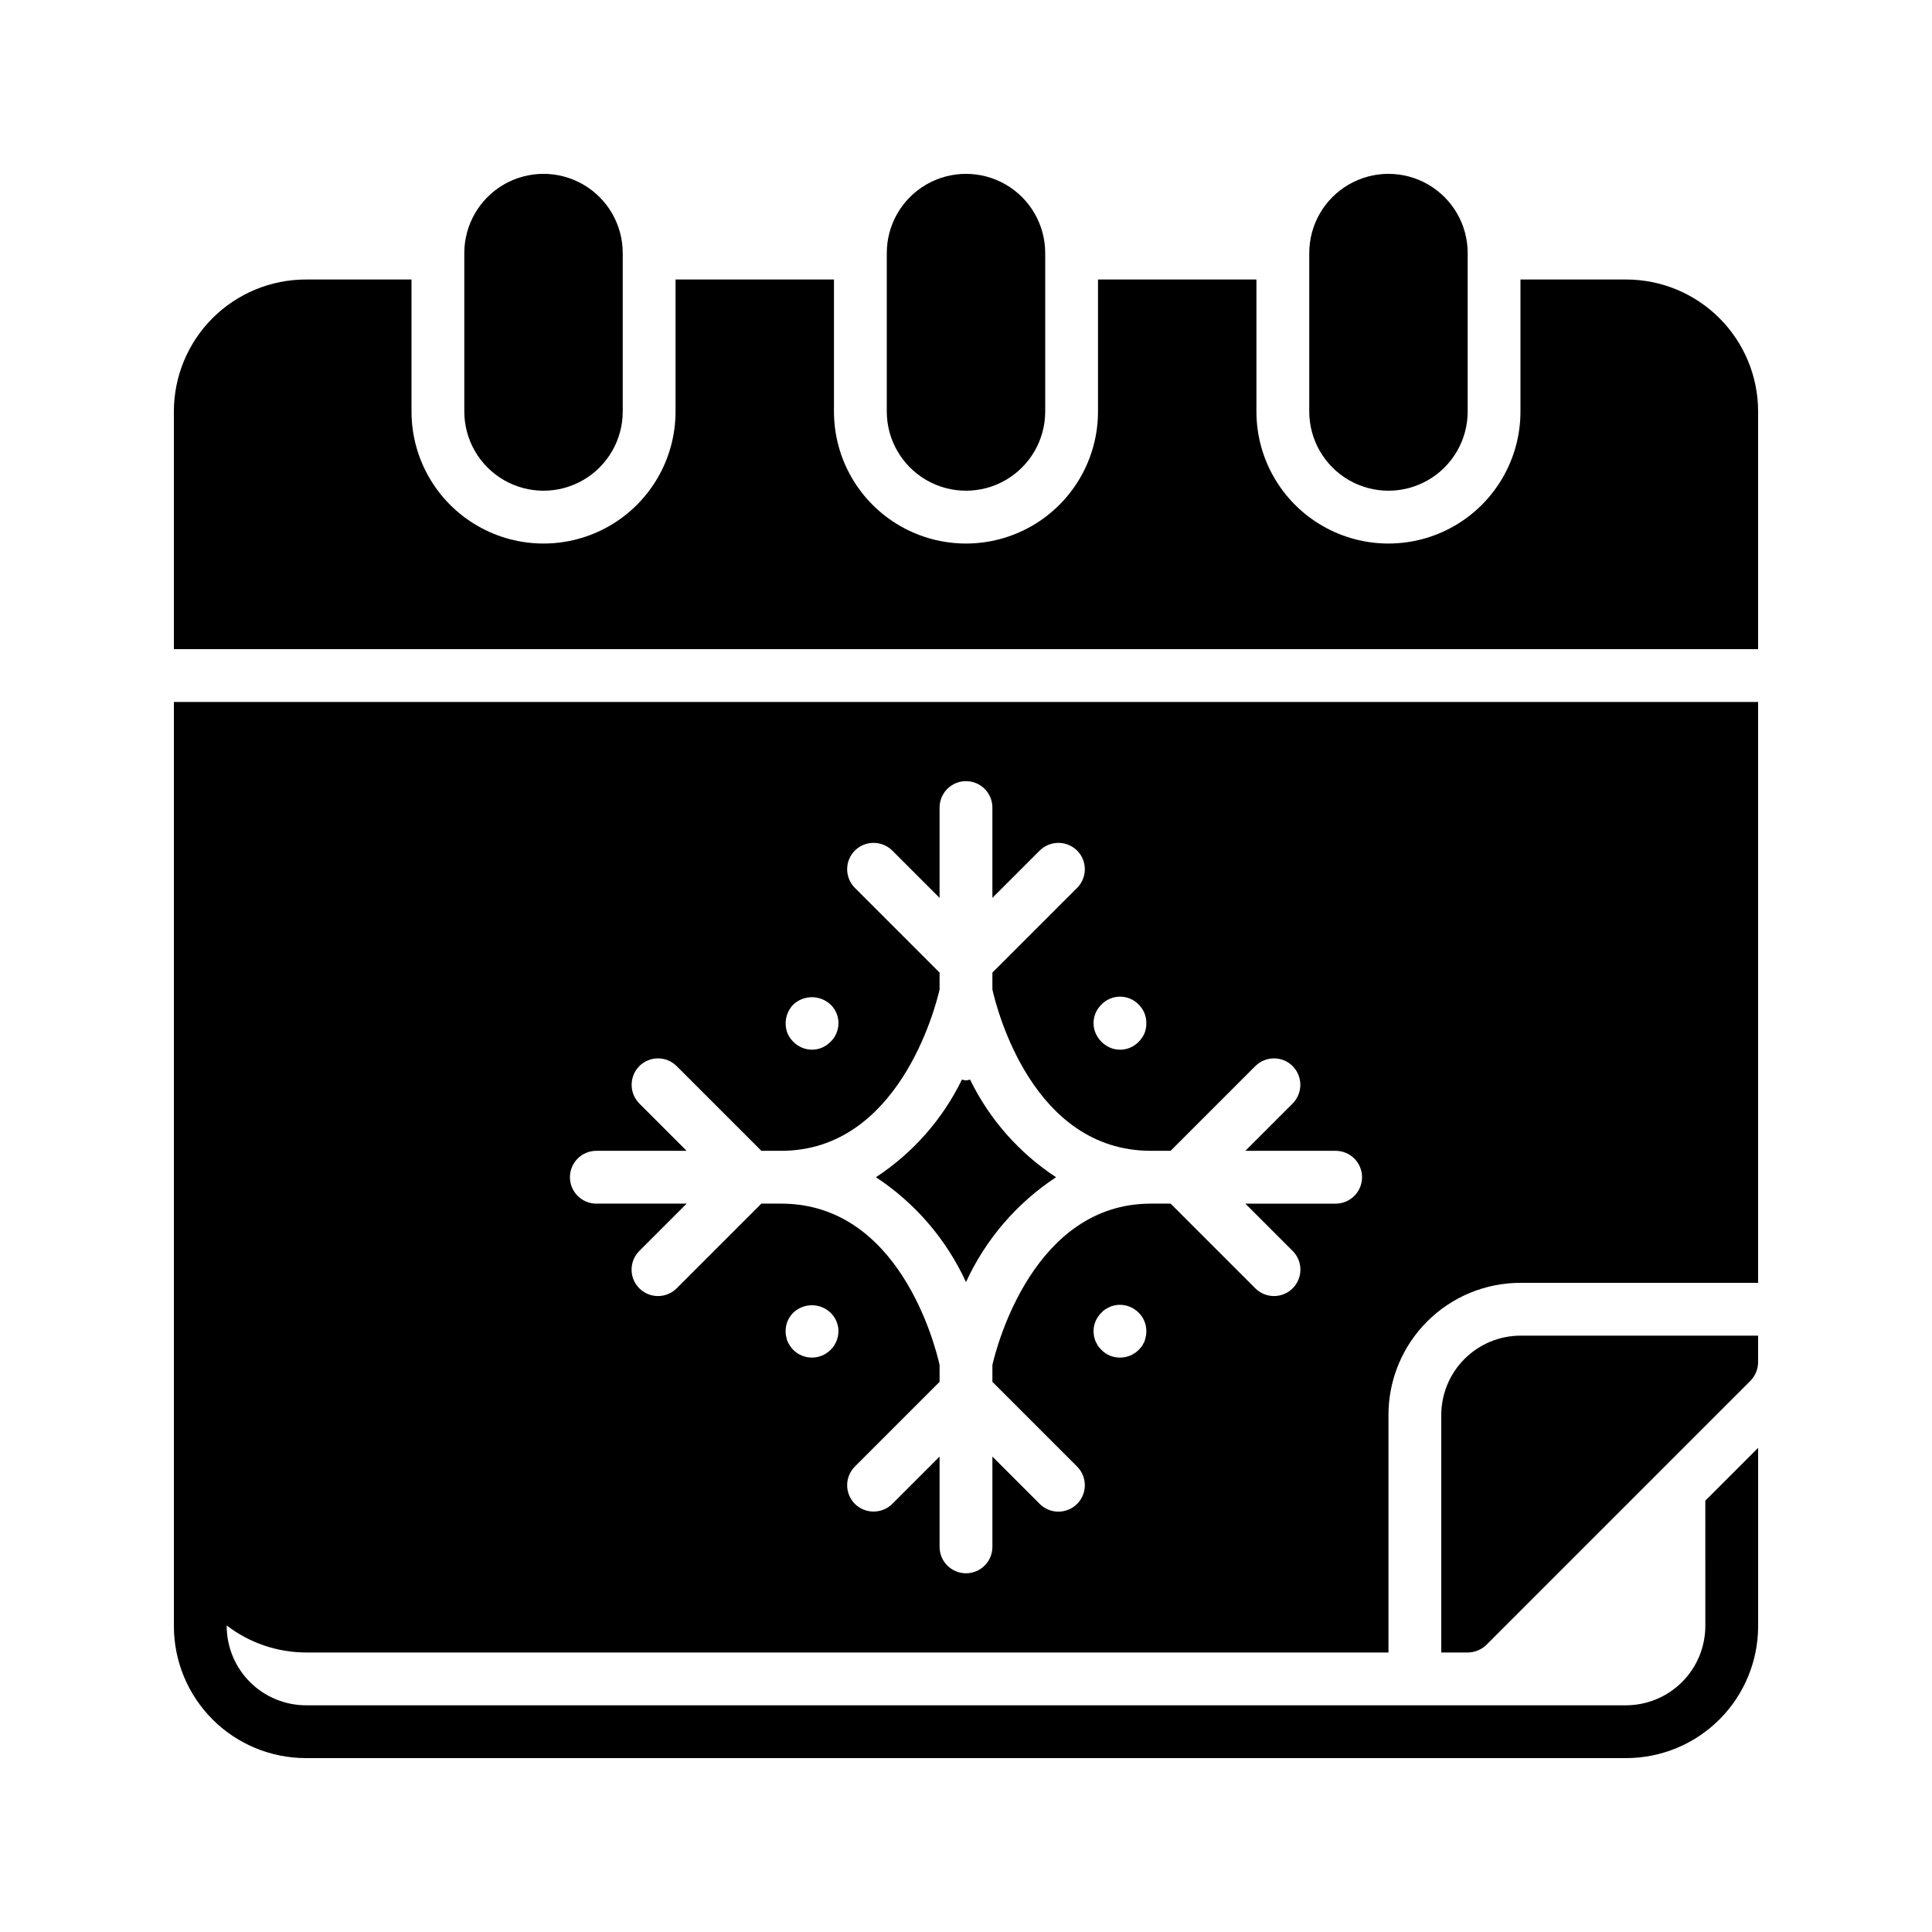
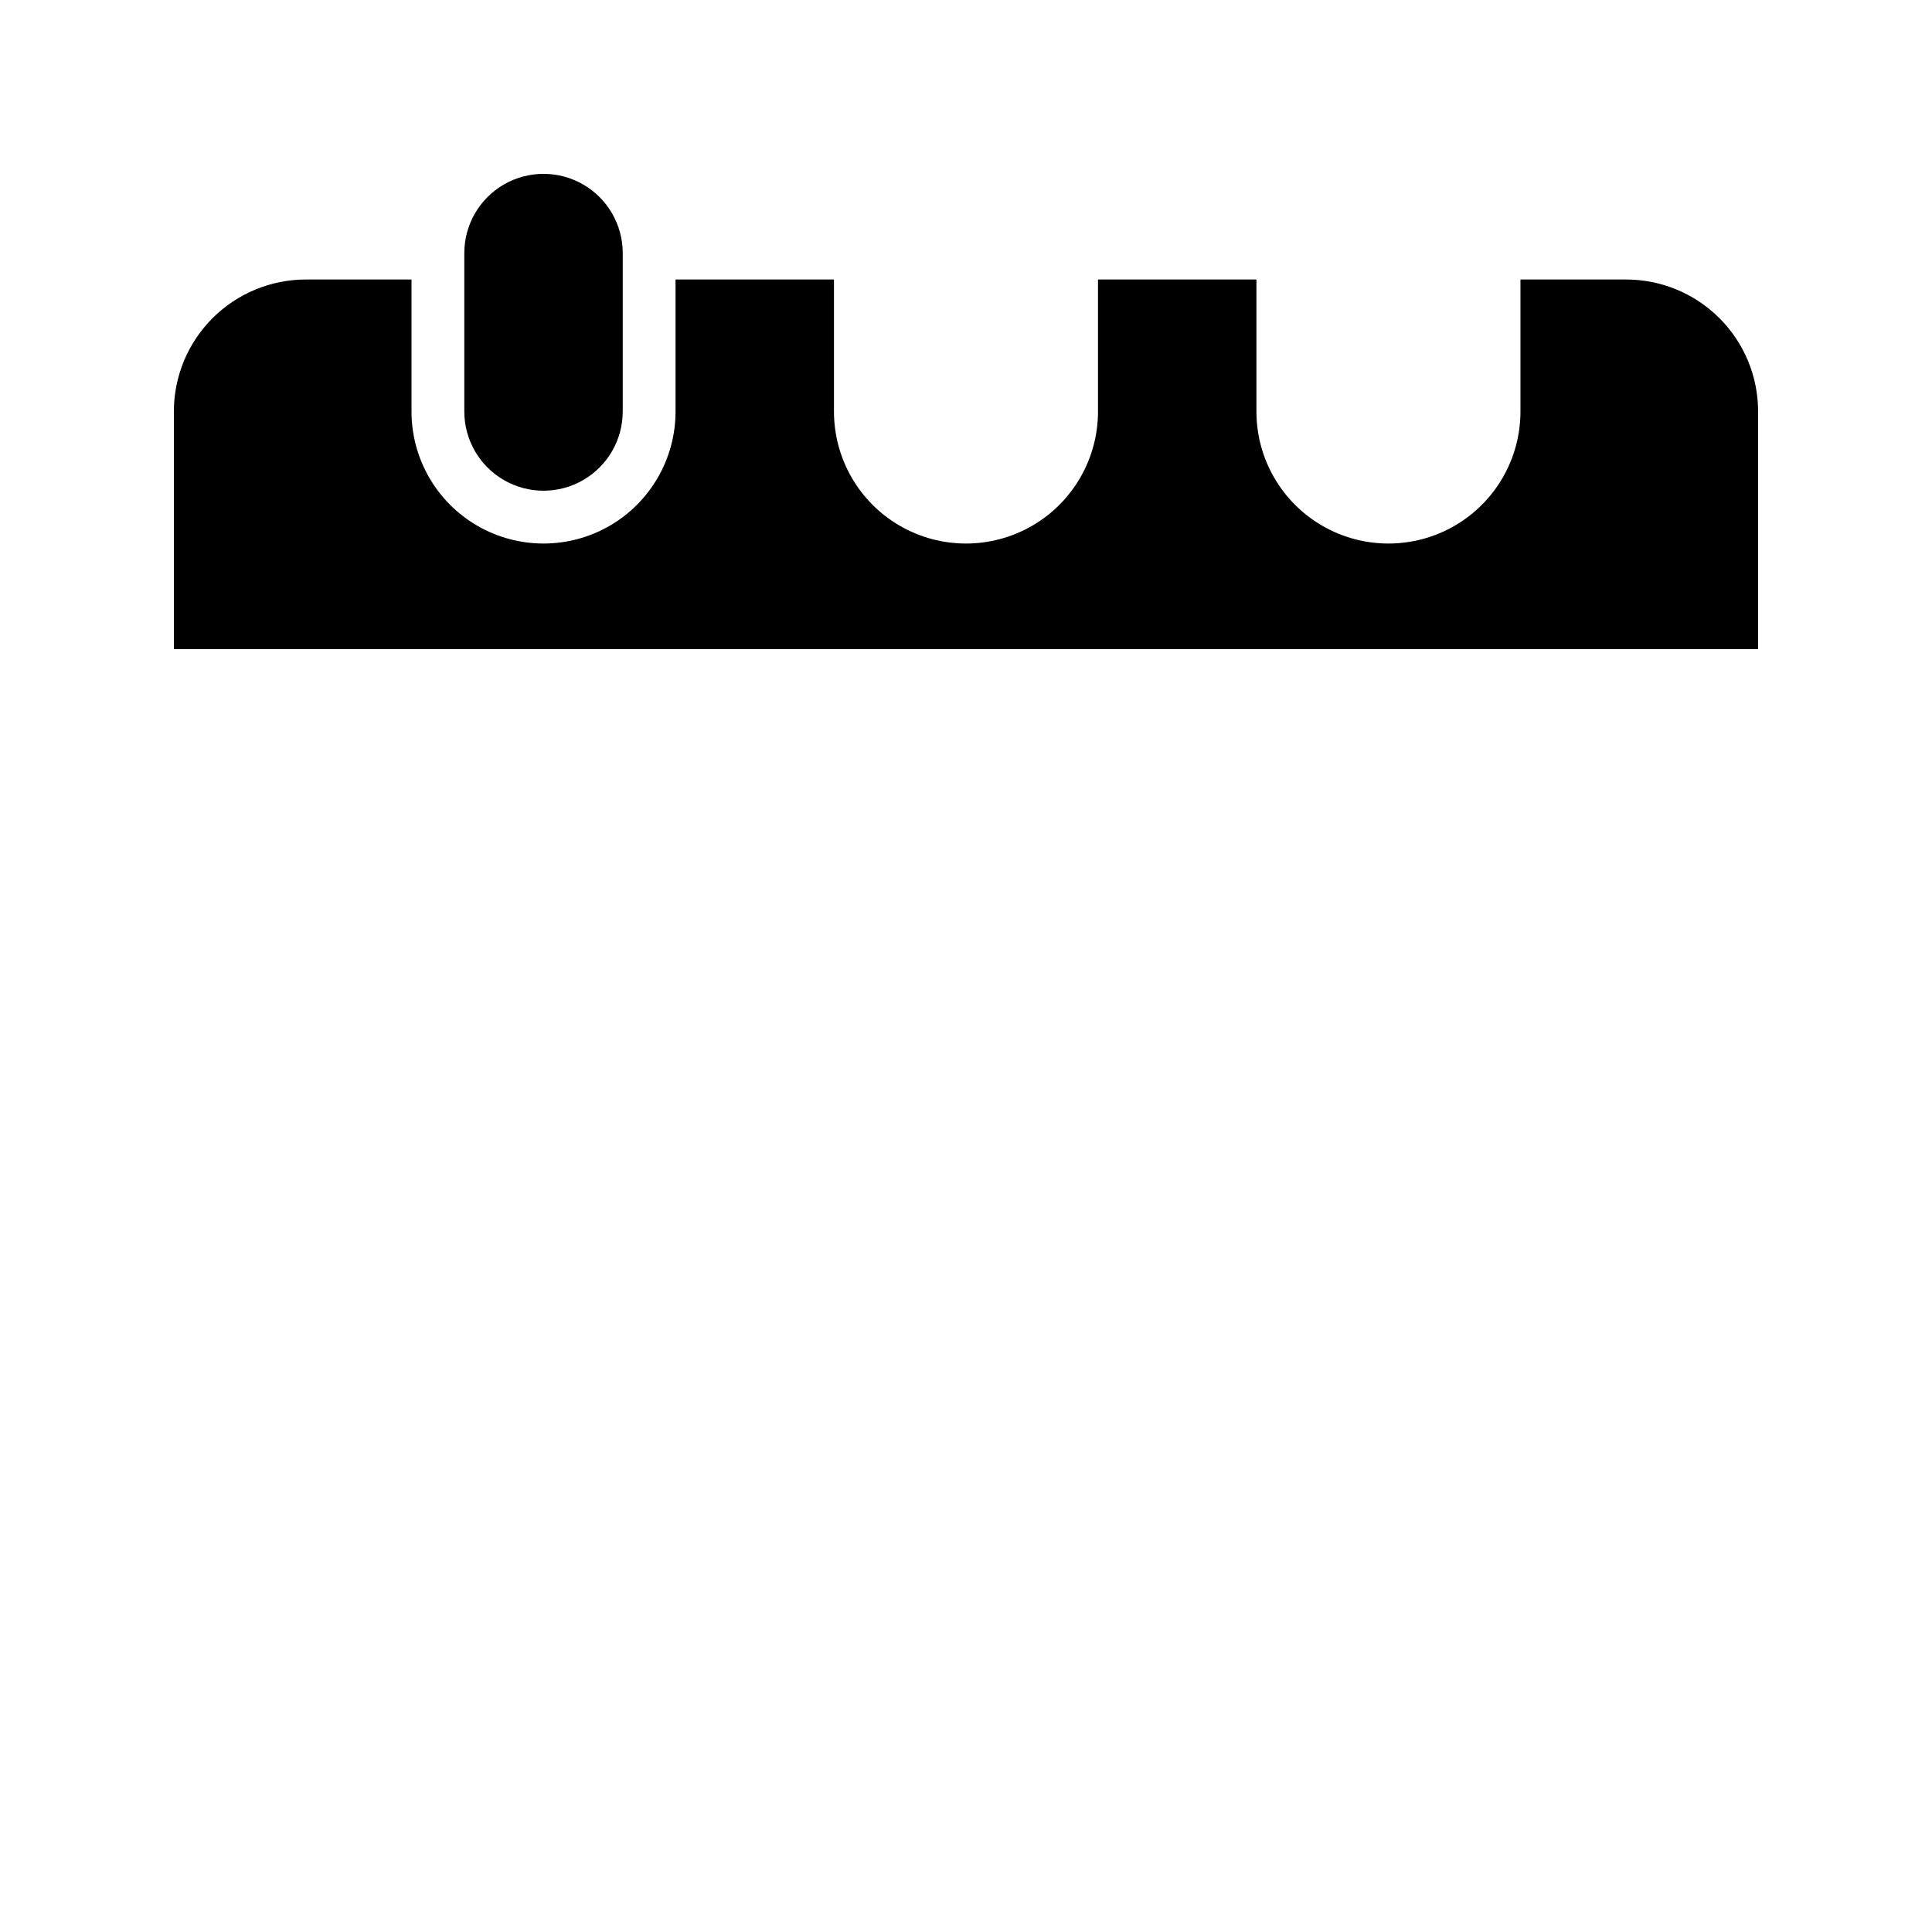
<svg xmlns="http://www.w3.org/2000/svg" fill="#000000" width="800px" height="800px" version="1.1" viewBox="144 144 512 512">
  <g>
-     <path d="m525.95 518.95v62.977h7c1.855-0.016 3.633-0.742 4.969-2.027l69.973-69.973v-0.004c1.289-1.332 2.016-3.113 2.027-4.969v-6.996h-62.977c-5.562 0.016-10.891 2.234-14.824 6.168-3.934 3.934-6.148 9.262-6.168 14.824z" />
    <path d="m574.93 218.07h-27.992v34.988c0 12.5-6.668 24.051-17.492 30.297-10.824 6.25-24.16 6.25-34.988 0-10.824-6.246-17.492-17.797-17.492-30.297v-34.988h-41.984v34.988c0 12.5-6.668 24.051-17.492 30.297-10.824 6.25-24.164 6.25-34.988 0-10.824-6.246-17.492-17.797-17.492-30.297v-34.988h-41.984v34.988c0 12.5-6.668 24.051-17.492 30.297-10.824 6.25-24.164 6.25-34.988 0-10.824-6.246-17.492-17.797-17.492-30.297v-34.988h-27.988c-9.281 0-18.18 3.688-24.742 10.25-6.559 6.559-10.246 15.457-10.246 24.738v62.977h419.84v-62.977c0-9.281-3.684-18.18-10.246-24.738-6.562-6.562-15.461-10.25-24.738-10.25z" />
-     <path d="m420.99 253.05v-41.984c0-7.5-4.004-14.43-10.496-18.18-6.496-3.75-14.5-3.75-20.992 0-6.496 3.75-10.496 10.68-10.496 18.18v41.984c0 7.5 4 14.43 10.496 18.18 6.492 3.75 14.496 3.75 20.992 0 6.492-3.75 10.496-10.68 10.496-18.18z" />
    <path d="m309.03 253.05v-41.984c0-7.5-4-14.43-10.496-18.18-6.492-3.75-14.496-3.75-20.992 0-6.492 3.75-10.496 10.68-10.496 18.18v41.984c0 7.5 4.004 14.43 10.496 18.18 6.496 3.75 14.5 3.75 20.992 0 6.496-3.75 10.496-10.68 10.496-18.18z" />
-     <path d="m532.95 253.05v-41.984c0-7.5-4.004-14.43-10.496-18.18-6.496-3.75-14.496-3.75-20.992 0-6.496 3.75-10.496 10.68-10.496 18.18v41.984c0 7.5 4 14.43 10.496 18.18 6.496 3.75 14.496 3.75 20.992 0 6.492-3.75 10.496-10.68 10.496-18.18z" />
-     <path d="m400 483.77c5.191-11.316 13.461-20.949 23.867-27.793-9.793-6.418-17.668-15.363-22.797-25.891-0.688 0.281-1.457 0.281-2.141 0-5.129 10.527-13.008 19.473-22.801 25.891 10.406 6.844 18.676 16.477 23.871 27.793z" />
-     <path d="m190.08 330.02v244.91c0 9.277 3.688 18.176 10.246 24.738 6.562 6.562 15.461 10.246 24.742 10.246h349.87c9.277 0 18.176-3.684 24.738-10.246s10.246-15.461 10.246-24.738v-47.234l-13.996 13.996 0.004 33.238c-0.02 5.562-2.234 10.891-6.168 14.824-3.934 3.934-9.262 6.148-14.824 6.168h-349.87c-5.562-0.02-10.895-2.234-14.828-6.168-3.934-3.934-6.148-9.262-6.164-14.824v-0.168c6.019 4.625 13.398 7.141 20.992 7.164h286.89v-62.977c0-9.277 3.684-18.176 10.246-24.738s15.461-10.25 24.738-10.25h62.977v-153.94zm175.98 168.15c-0.109 0.453-0.25 0.895-0.422 1.328-0.211 0.418-0.418 0.77-0.629 1.191-0.281 0.367-0.586 0.715-0.91 1.047-2.731 2.715-7.137 2.715-9.867 0-0.32-0.312-0.602-0.664-0.84-1.047-0.258-0.383-0.492-0.777-0.699-1.191-0.148-0.434-0.266-0.879-0.348-1.328-0.117-0.457-0.164-0.93-0.141-1.398-0.02-1.844 0.715-3.609 2.027-4.898 2.766-2.625 7.102-2.625 9.867 0 1.336 1.281 2.094 3.047 2.102 4.898-0.016 0.469-0.062 0.938-0.141 1.398zm81.59 0c-0.086 0.449-0.203 0.895-0.352 1.328-0.211 0.418-0.418 0.77-0.629 1.191-0.285 0.367-0.586 0.715-0.91 1.047-1.316 1.316-3.106 2.051-4.969 2.031-1.84 0.02-3.609-0.715-4.898-2.031-0.324-0.332-0.625-0.68-0.91-1.047-0.211-0.418-0.418-0.77-0.629-1.191-0.211-0.418-0.281-0.91-0.418-1.328-0.082-0.461-0.129-0.93-0.141-1.398 0.008-1.852 0.766-3.617 2.098-4.898 0.301-0.355 0.656-0.664 1.051-0.91 0.352-0.211 0.77-0.418 1.191-0.629 0.418-0.211 0.84-0.281 1.328-0.418v-0.004c2.293-0.438 4.656 0.297 6.297 1.961 1.312 1.289 2.047 3.055 2.027 4.898 0.023 0.469-0.023 0.941-0.137 1.398zm-11.758-87.957c1.293-1.336 3.074-2.09 4.934-2.09s3.641 0.754 4.934 2.09c1.328 1.309 2.062 3.106 2.027 4.969 0.016 0.91-0.152 1.812-0.488 2.656-0.363 0.84-0.887 1.602-1.539 2.242-1.973 2.055-5.012 2.668-7.629 1.539-1.684-0.75-3.027-2.098-3.777-3.781-0.359-0.84-0.547-1.742-0.559-2.656-0.008-1.875 0.75-3.668 2.098-4.969zm-81.66 0c2.781-2.59 7.09-2.59 9.867 0 2.059 1.969 2.672 5.012 1.539 7.625-0.34 0.855-0.863 1.621-1.539 2.242-1.281 1.332-3.047 2.09-4.898 2.098-1.871-0.008-3.66-0.762-4.969-2.098-0.652-0.641-1.172-1.402-1.539-2.242-1.02-2.621-0.418-5.602 1.539-7.625zm-52.199 38.766h23.93l-12.523-12.523v-0.004c-2.731-2.75-2.731-7.184 0-9.934 2.731-2.715 7.137-2.715 9.867 0l22.461 22.461h5.246c30.93 0 40.793-37.504 41.984-42.754v-4.477l-22.461-22.461v-0.004c-2.711-2.727-2.711-7.137 0-9.863 2.75-2.731 7.188-2.731 9.938 0l12.523 12.523v-23.93c0-3.867 3.133-7 7-7 3.863 0 6.996 3.133 6.996 7v23.93l12.523-12.523c2.75-2.731 7.188-2.731 9.938 0 2.715 2.727 2.715 7.137 0 9.863l-22.461 22.461v4.477c1.191 5.316 10.707 42.754 41.984 42.754h5.246l22.461-22.461 0.004 0.004c2.727-2.715 7.137-2.715 9.863 0 2.731 2.75 2.731 7.184 0 9.934l-12.523 12.527h23.93c3.863 0 6.996 3.133 6.996 6.996 0 3.867-3.133 7-6.996 7h-23.93l12.523 12.523c2.746 2.723 2.762 7.156 0.035 9.902-2.723 2.742-7.156 2.758-9.898 0.035l-22.465-22.461h-5.246c-30.93 0-40.793 37.504-41.984 42.754v4.477l22.461 22.461c2.727 2.746 2.711 7.176-0.035 9.902-2.742 2.723-7.176 2.707-9.902-0.035l-12.523-12.527v23.934c0 3.863-3.133 6.996-6.996 6.996-3.867 0-7-3.133-7-6.996v-23.934l-12.523 12.523v0.004c-2.75 2.727-7.188 2.727-9.938 0-2.711-2.731-2.711-7.137 0-9.867l22.461-22.461v-4.477c-1.191-5.316-10.707-42.754-41.984-42.754h-5.246l-22.461 22.461c-2.746 2.723-7.18 2.707-9.902-0.035-2.723-2.746-2.707-7.18 0.035-9.902l12.523-12.523h-23.93c-3.863 0-6.996-3.133-6.996-7 0-3.863 3.133-6.996 6.996-6.996z" />
  </g>
</svg>